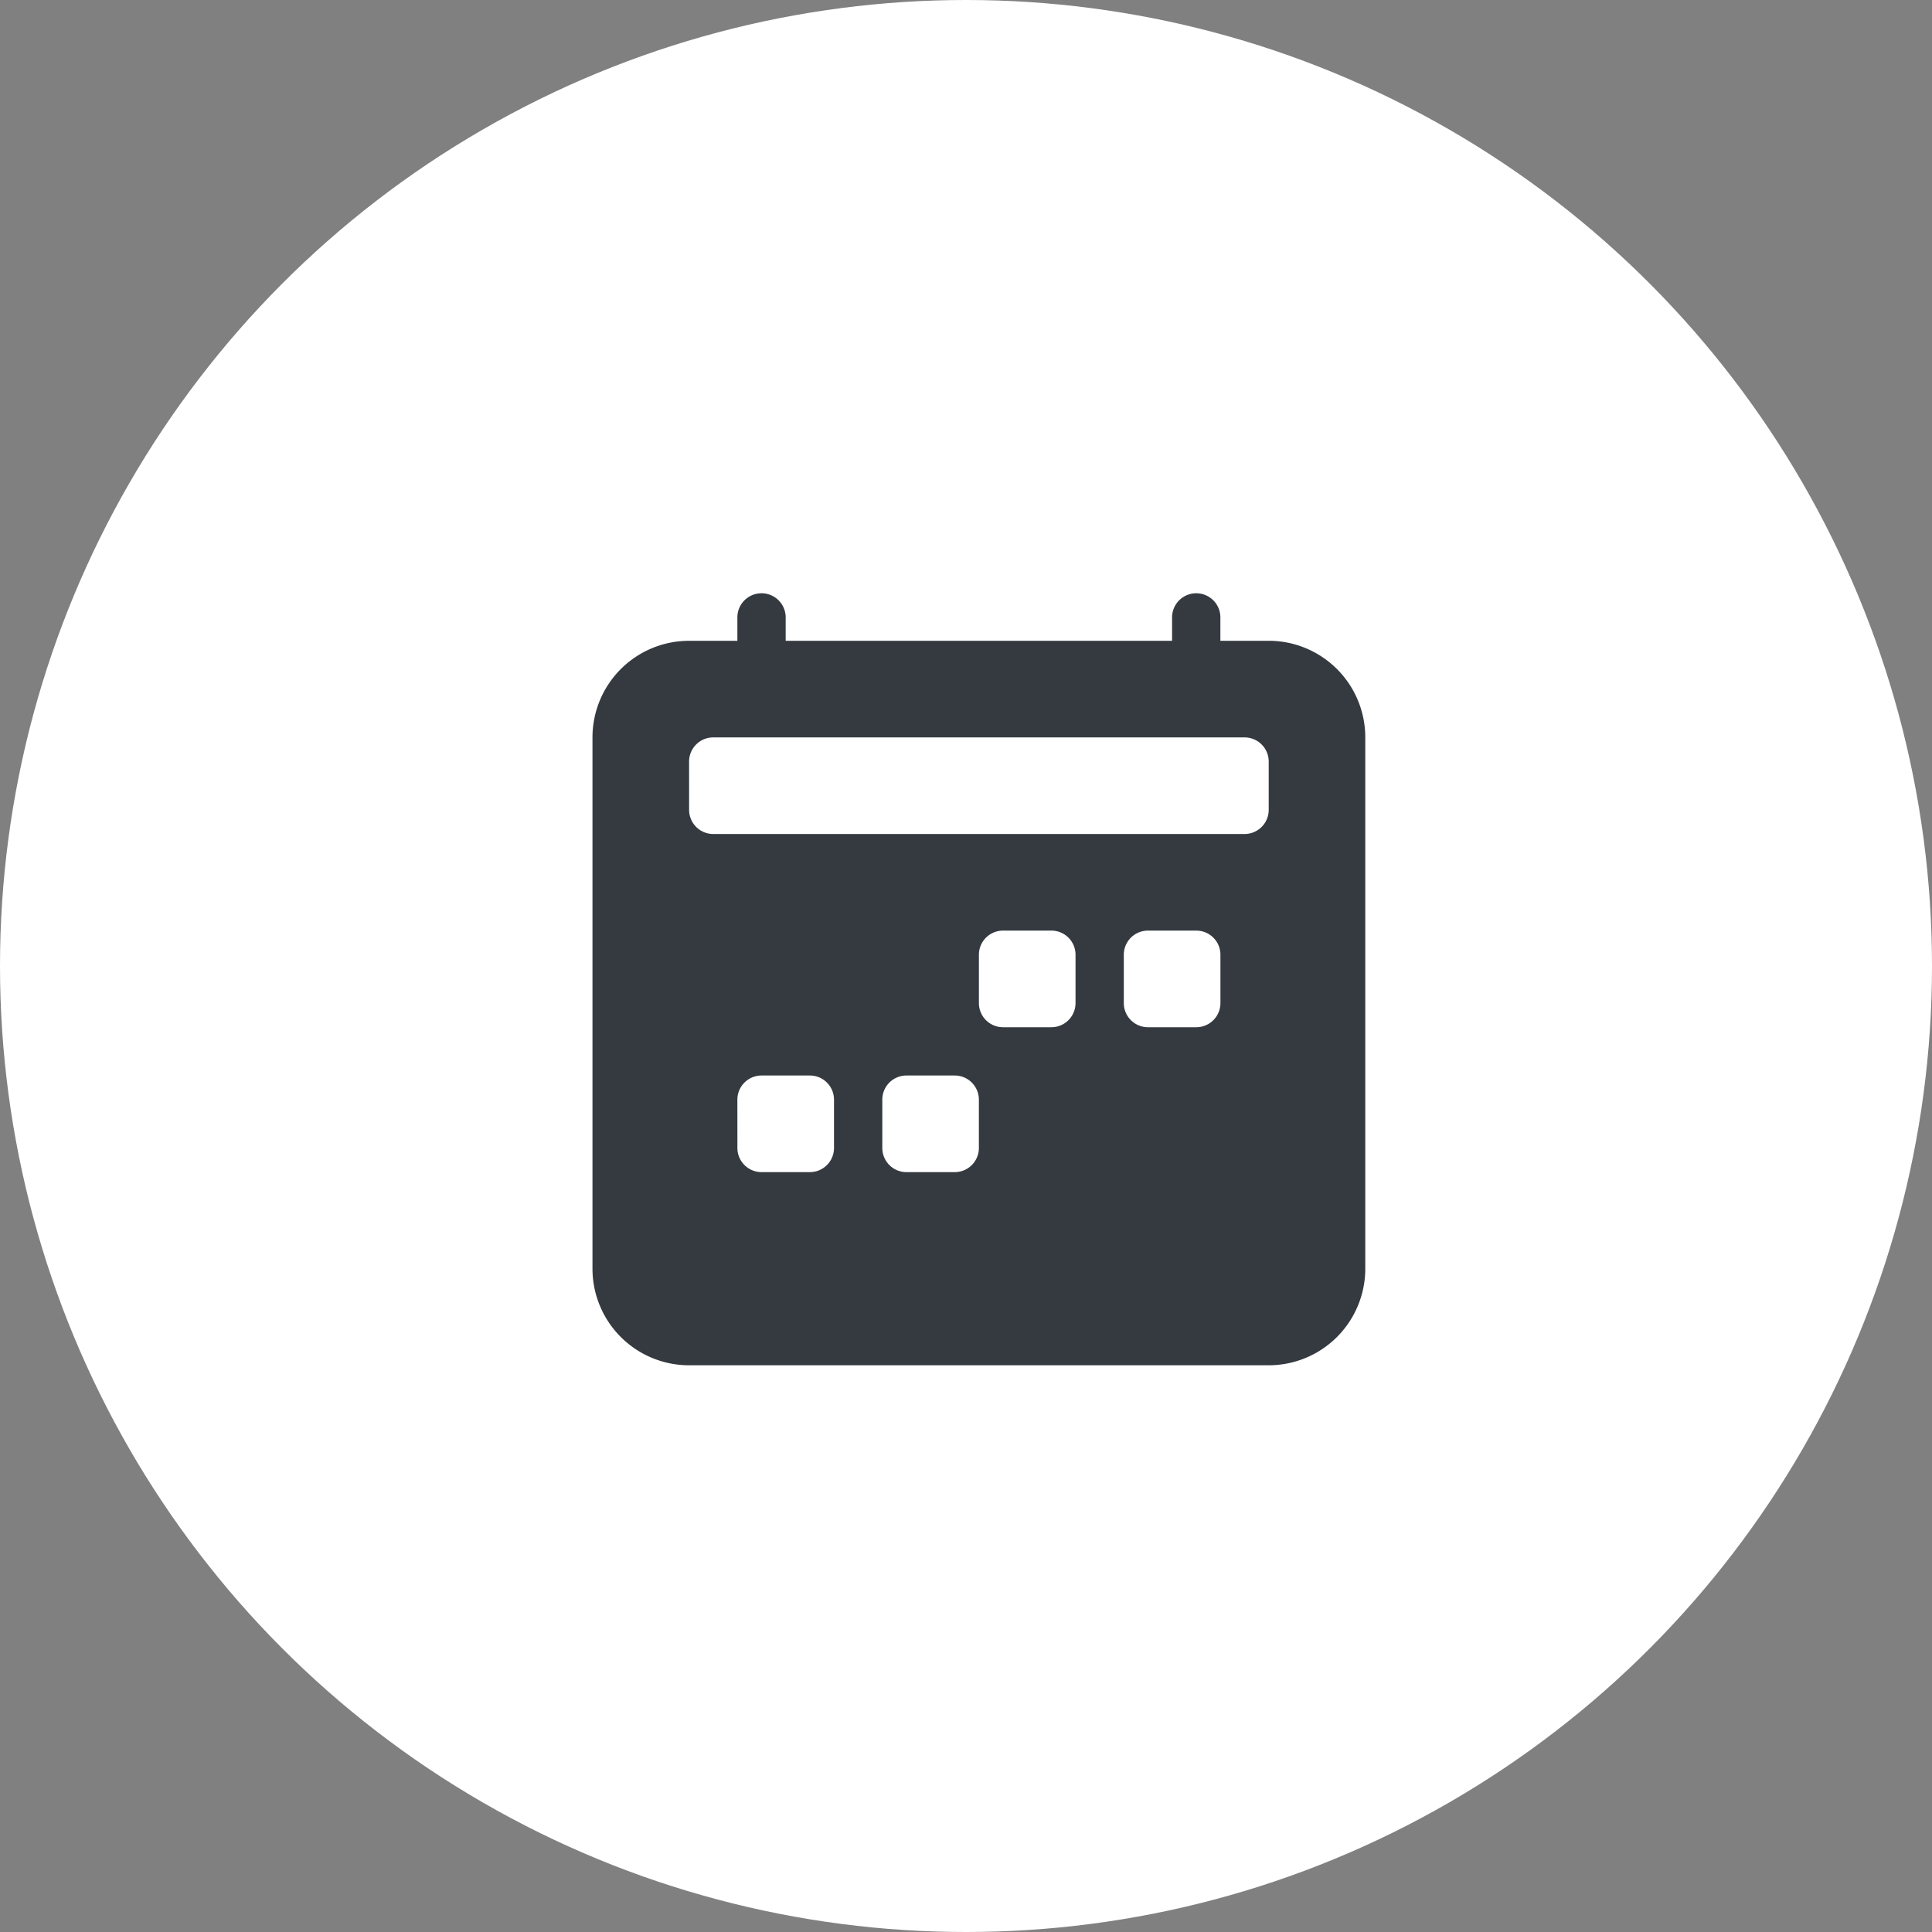
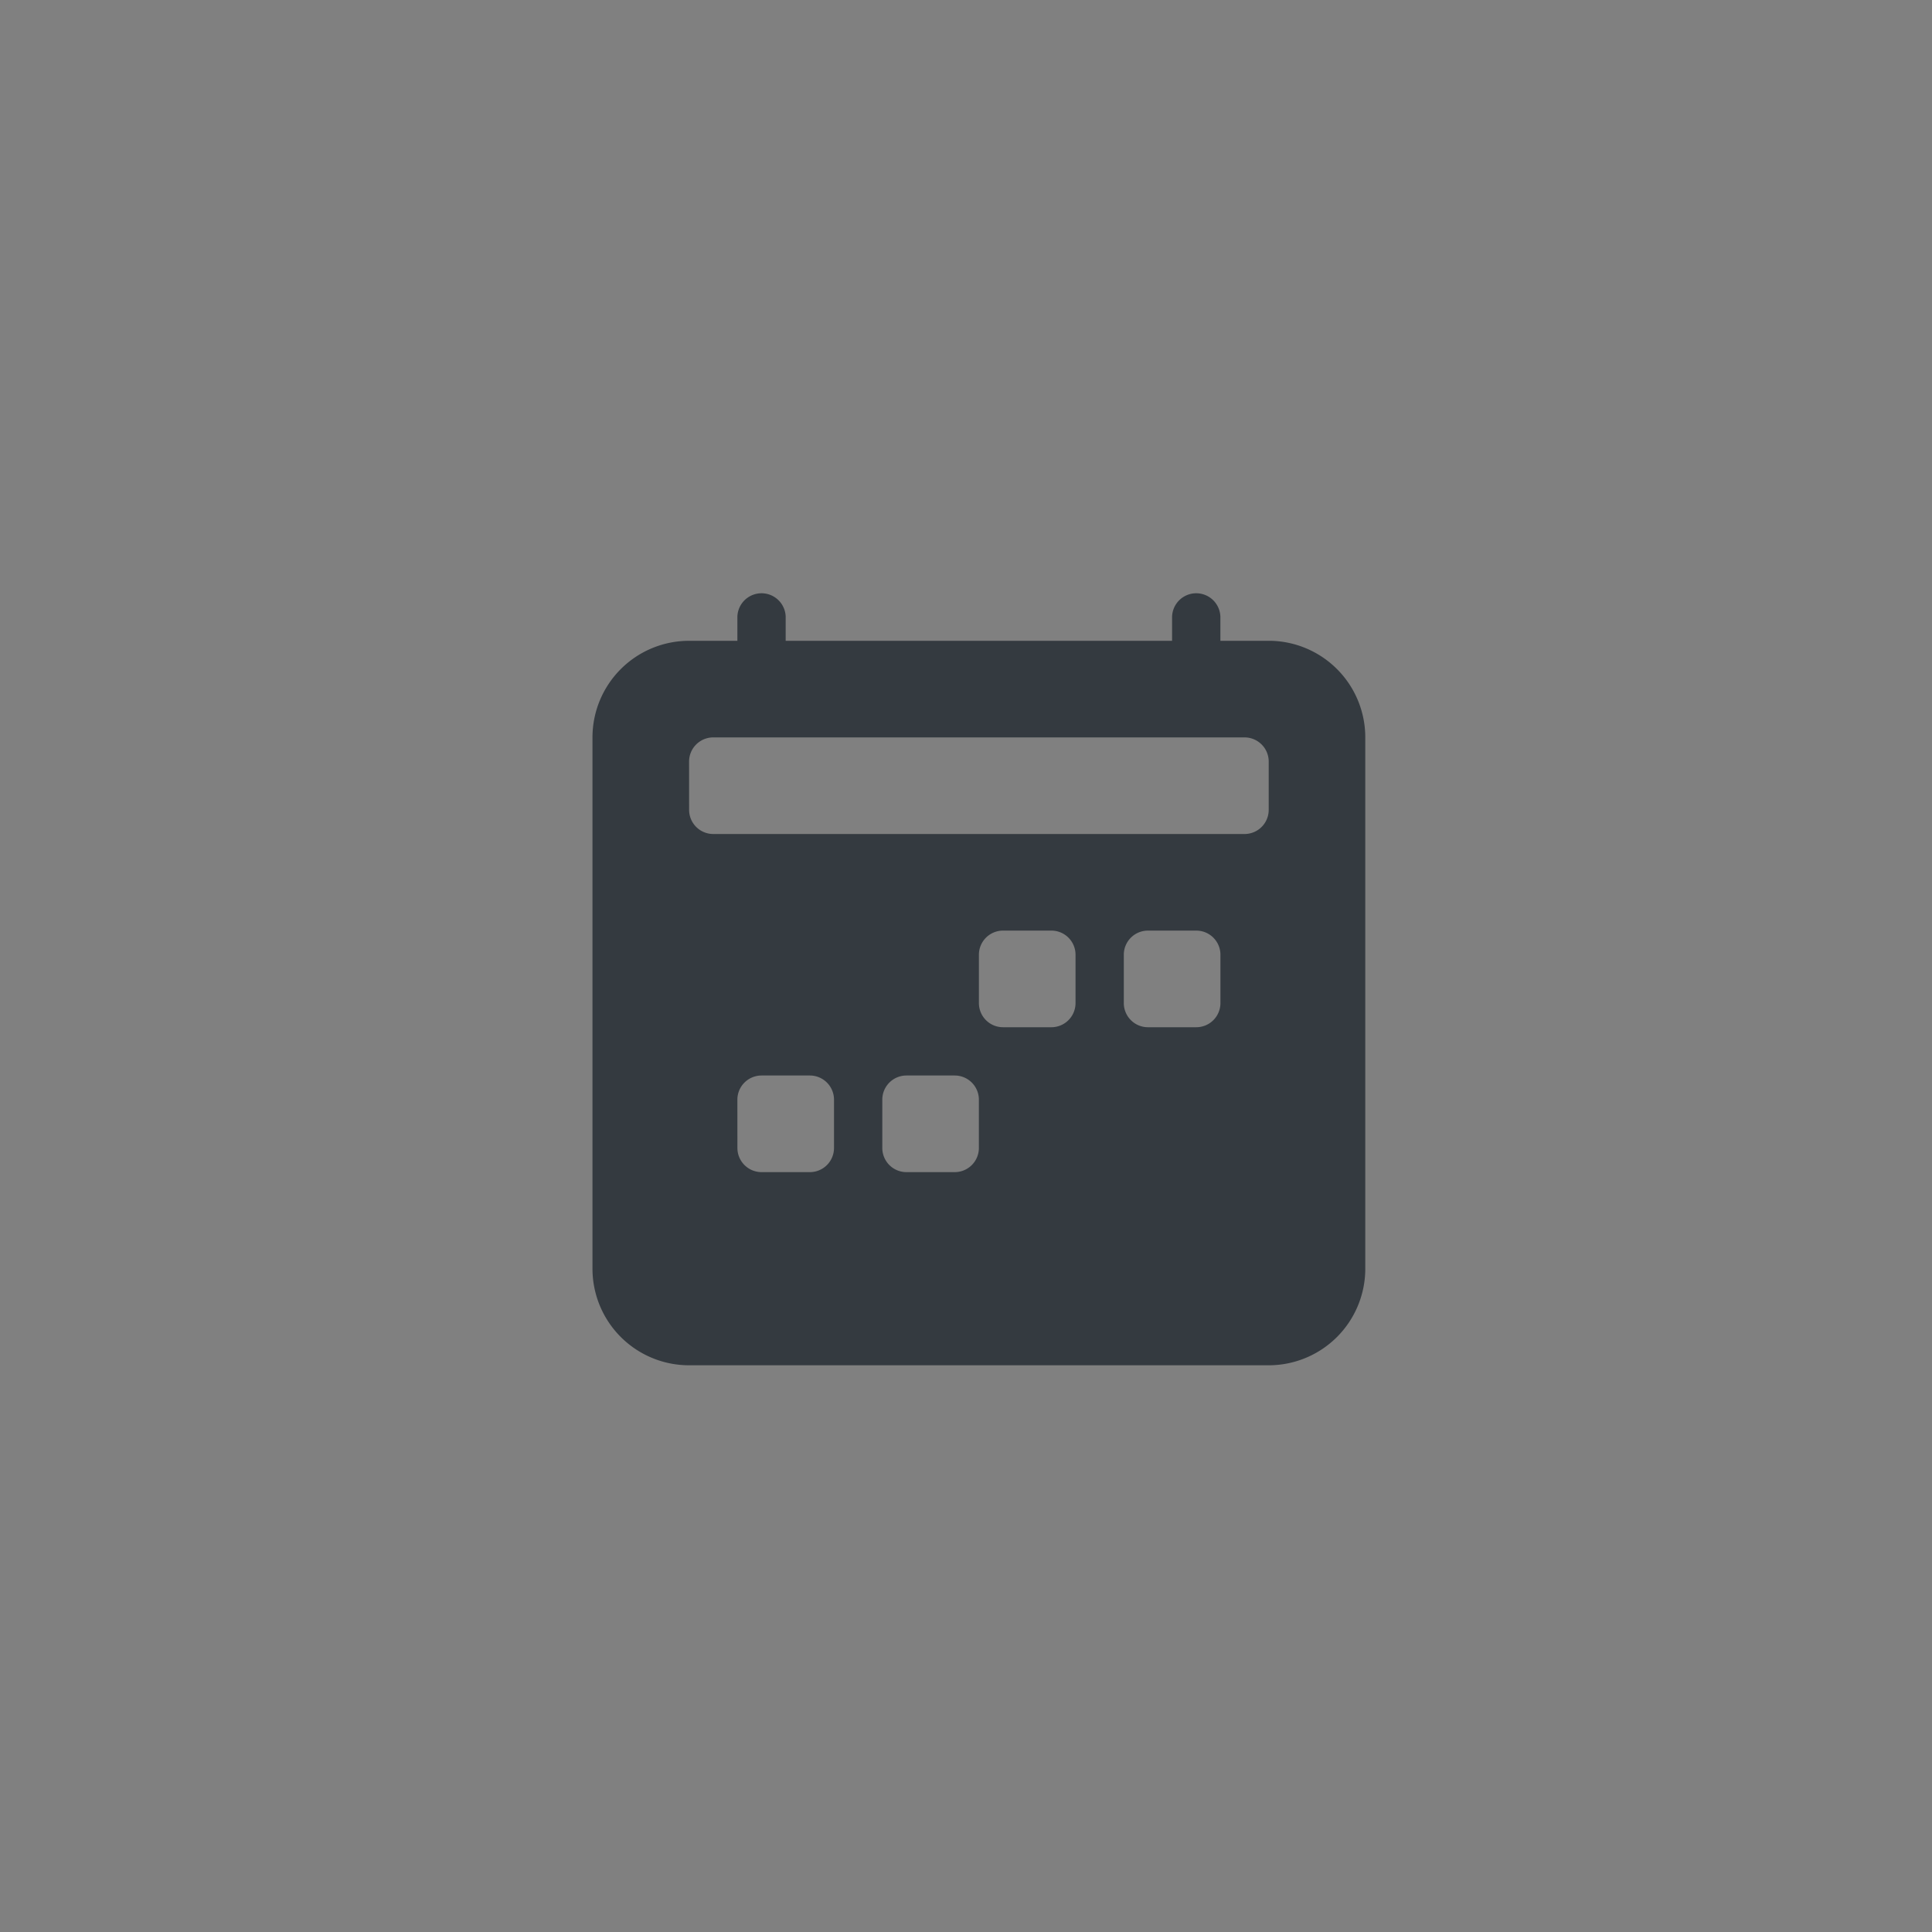
<svg xmlns="http://www.w3.org/2000/svg" width="75" height="75" viewBox="0 0 75 75">
  <rect x="0" y="0" width="75" height="75" fill="#808080" stroke="none" />
  <g id="Group_1397" data-name="Group 1397" transform="translate(-1297 -8145)">
-     <circle id="Ellipse_32" data-name="Ellipse 32" cx="37.5" cy="37.5" r="37.5" transform="translate(1297 8145)" fill="#fff" />
    <g id="calendar2-week" transform="translate(1320 8168)">
      <path id="Path_187" data-name="Path 187" d="M7.5.938a.938.938,0,0,0-1.875,0v.938H3.75A3.75,3.75,0,0,0,0,5.625V26.25A3.75,3.75,0,0,0,3.75,30h22.5A3.75,3.75,0,0,0,30,26.25V5.625a3.75,3.75,0,0,0-3.75-3.75H24.375V.938a.938.938,0,0,0-1.875,0v.938H7.5ZM3.75,6.563a.938.938,0,0,1,.938-.937H25.313a.938.938,0,0,1,.938.938V8.438a.938.938,0,0,1-.937.938H4.688a.938.938,0,0,1-.937-.937Zm12.188,6.563a.937.937,0,0,0-.937.938v1.875a.937.937,0,0,0,.938.938h1.875a.938.938,0,0,0,.938-.937V14.063a.937.937,0,0,0-.937-.937Zm5.625,0a.937.937,0,0,0-.937.938v1.875a.938.938,0,0,0,.938.938h1.875a.938.938,0,0,0,.938-.937V14.063a.937.937,0,0,0-.937-.937ZM5.625,19.688a.938.938,0,0,1,.938-.937H8.438a.938.938,0,0,1,.938.938v1.875a.938.938,0,0,1-.937.938H6.563a.938.938,0,0,1-.937-.937Zm6.563-.937a.937.937,0,0,0-.937.938v1.875a.937.937,0,0,0,.938.938h1.875A.938.938,0,0,0,15,21.563V19.688a.938.938,0,0,0-.937-.937Z" fill="#343a40" fill-rule="evenodd" />
    </g>
  </g>
</svg>